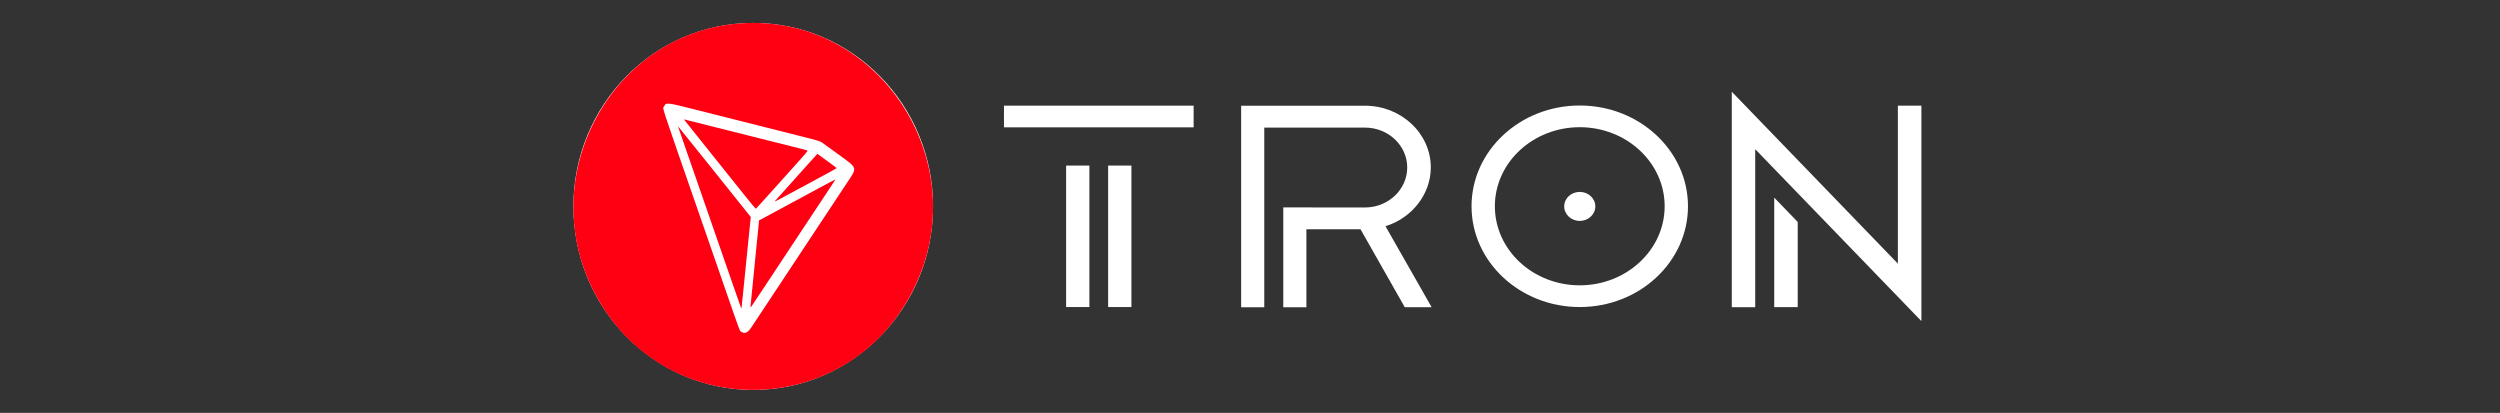
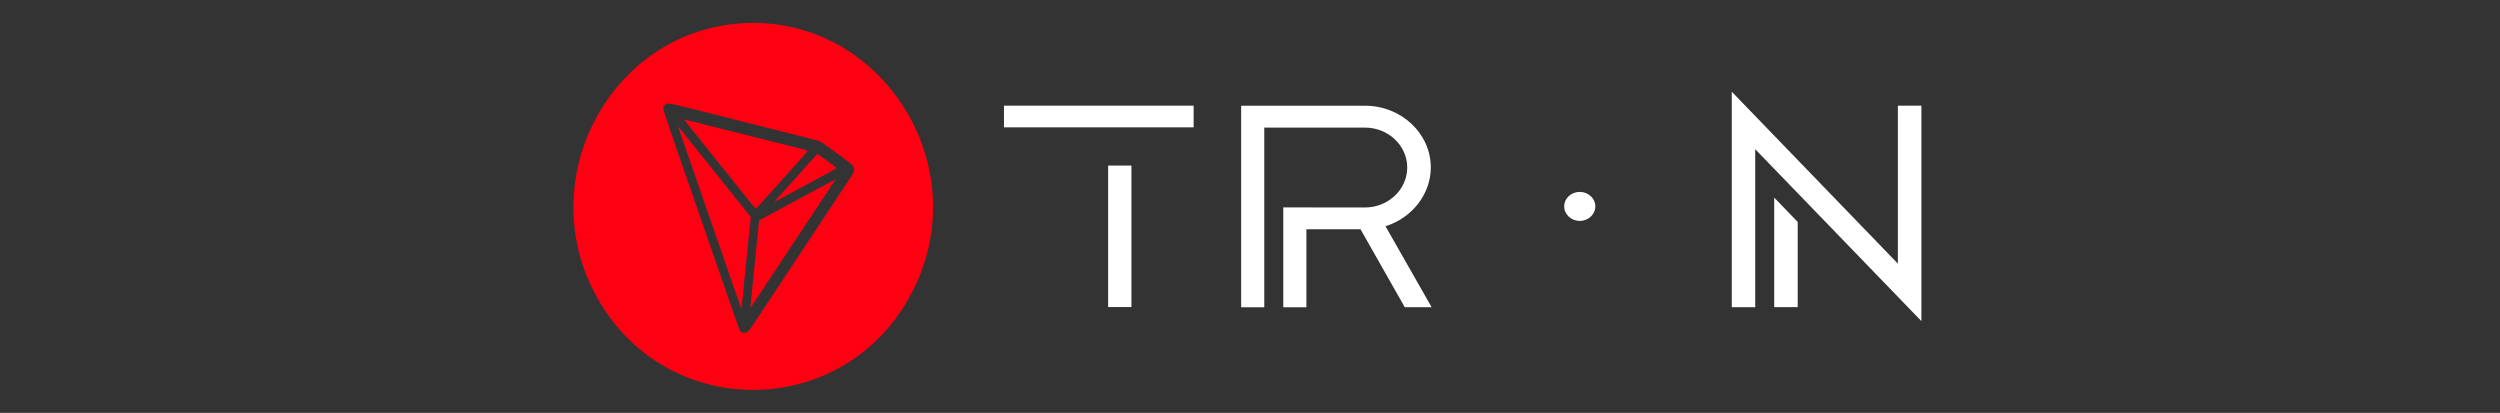
<svg xmlns="http://www.w3.org/2000/svg" width="109" height="18" viewBox="0 0 109 18" fill="none">
  <rect x="0" y="0" width="109" height="18" fill="#333333" stroke="none" />
-   <ellipse cx="32.841" cy="9" rx="7.841" ry="8" fill="white" />
  <path fill-rule="evenodd" clip-rule="evenodd" d="M32.22 1.024C26.687 1.456 23.325 7.593 25.857 12.64C28.772 18.453 36.901 18.453 39.817 12.64C42.595 7.102 38.31 0.549 32.22 1.024ZM30.304 4.776C32.293 5.278 34.232 5.767 34.988 5.957C35.595 6.109 35.755 6.156 35.822 6.203C35.867 6.234 36.192 6.468 36.542 6.723C37.412 7.356 37.388 7.28 36.935 7.963C36.765 8.218 36.406 8.76 36.137 9.168C35.867 9.576 35.443 10.217 35.194 10.593C34.831 11.14 33.847 12.629 32.773 14.252C32.605 14.507 32.485 14.567 32.334 14.473C32.242 14.415 32.301 14.568 31.633 12.64C31.457 12.134 30.9 10.526 30.394 9.068C28.735 4.286 28.89 4.763 28.951 4.643C29.045 4.457 29.041 4.457 30.304 4.776ZM29.892 5.3C29.933 5.352 30.404 5.94 30.937 6.606C31.471 7.272 32.14 8.108 32.423 8.463C32.707 8.819 32.946 9.107 32.954 9.104C32.963 9.101 33.325 8.702 33.759 8.217C34.193 7.733 34.701 7.167 34.889 6.959C35.077 6.752 35.223 6.575 35.213 6.567C35.204 6.558 35.007 6.504 34.776 6.447C34.544 6.389 33.962 6.243 33.483 6.123C30.617 5.401 29.838 5.205 29.828 5.205C29.822 5.205 29.851 5.248 29.892 5.3ZM29.575 5.555C29.583 5.577 29.681 5.861 29.794 6.186C29.907 6.51 30.055 6.938 30.124 7.136C30.193 7.335 30.298 7.636 30.357 7.807C31.951 12.404 32.311 13.441 32.318 13.447C32.328 13.457 32.342 13.346 32.387 12.891C32.584 10.911 32.695 9.809 32.718 9.612L32.736 9.465L32.556 9.239C31.875 8.383 29.633 5.588 29.601 5.555L29.561 5.515L29.575 5.555ZM35.299 7.082C34.882 7.544 33.844 8.7 33.788 8.766C33.744 8.819 33.85 8.764 34.893 8.197C35.222 8.019 35.713 7.753 35.986 7.607C36.258 7.462 36.478 7.335 36.475 7.326C36.472 7.317 36.282 7.174 36.054 7.009L35.638 6.708L35.299 7.082ZM35.794 8.154C34.908 8.637 33.391 9.456 33.233 9.537L33.095 9.608L33.082 9.743C33.076 9.818 33.058 9.995 33.043 10.139C33.028 10.282 33.01 10.453 33.004 10.519C32.998 10.585 32.953 11.035 32.905 11.52C32.829 12.275 32.78 12.772 32.728 13.301C32.721 13.374 32.724 13.413 32.735 13.401C32.745 13.39 32.991 13.021 33.282 12.58C33.573 12.14 34.118 11.316 34.494 10.748C34.87 10.181 35.309 9.516 35.471 9.272C35.632 9.027 35.904 8.618 36.074 8.362C36.411 7.857 36.429 7.826 36.407 7.828C36.398 7.829 36.122 7.975 35.794 8.154Z" fill="#FF0013" />
-   <path d="M47.497 7.219H46.483V13.387H47.497V7.219Z" fill="white" />
  <path d="M52.042 4.607H43.773V5.552H52.042V4.607Z" fill="white" />
  <path d="M49.33 7.219H48.315V13.387H49.33V7.219Z" fill="white" />
  <path d="M77.356 13.392H78.38V9.677L77.356 8.617V13.392Z" fill="white" />
  <path d="M82.747 4.606V11.494L75.506 4V13.394H76.527V6.504L83.773 14V4.606H82.747Z" fill="white" />
-   <path d="M68.877 4.6C66.275 4.6 64.159 6.57 64.159 8.993C64.159 11.417 66.275 13.387 68.877 13.387C71.48 13.387 73.596 11.417 73.596 8.993C73.596 6.572 71.48 4.6 68.877 4.6ZM68.877 12.44C66.837 12.44 65.176 10.895 65.176 8.993C65.176 7.091 66.834 5.546 68.877 5.546C70.918 5.546 72.579 7.091 72.579 8.993C72.579 10.893 70.918 12.44 68.877 12.44Z" fill="white" />
  <path d="M68.877 8.367C68.502 8.367 68.199 8.65 68.199 8.999C68.199 9.348 68.502 9.631 68.877 9.631C69.252 9.631 69.556 9.348 69.556 8.999C69.556 8.65 69.252 8.367 68.877 8.367Z" fill="white" />
  <path d="M62.383 7.303C62.383 5.818 61.095 4.609 59.511 4.609H54.114V13.397H55.122V5.563H59.511C60.528 5.563 61.355 6.343 61.355 7.303C61.355 8.258 60.539 9.035 59.532 9.046L55.951 9.043V13.397H56.959V9.997H59.319L61.248 13.395H62.42L60.407 9.863C61.57 9.503 62.383 8.456 62.383 7.303Z" fill="white" />
</svg>